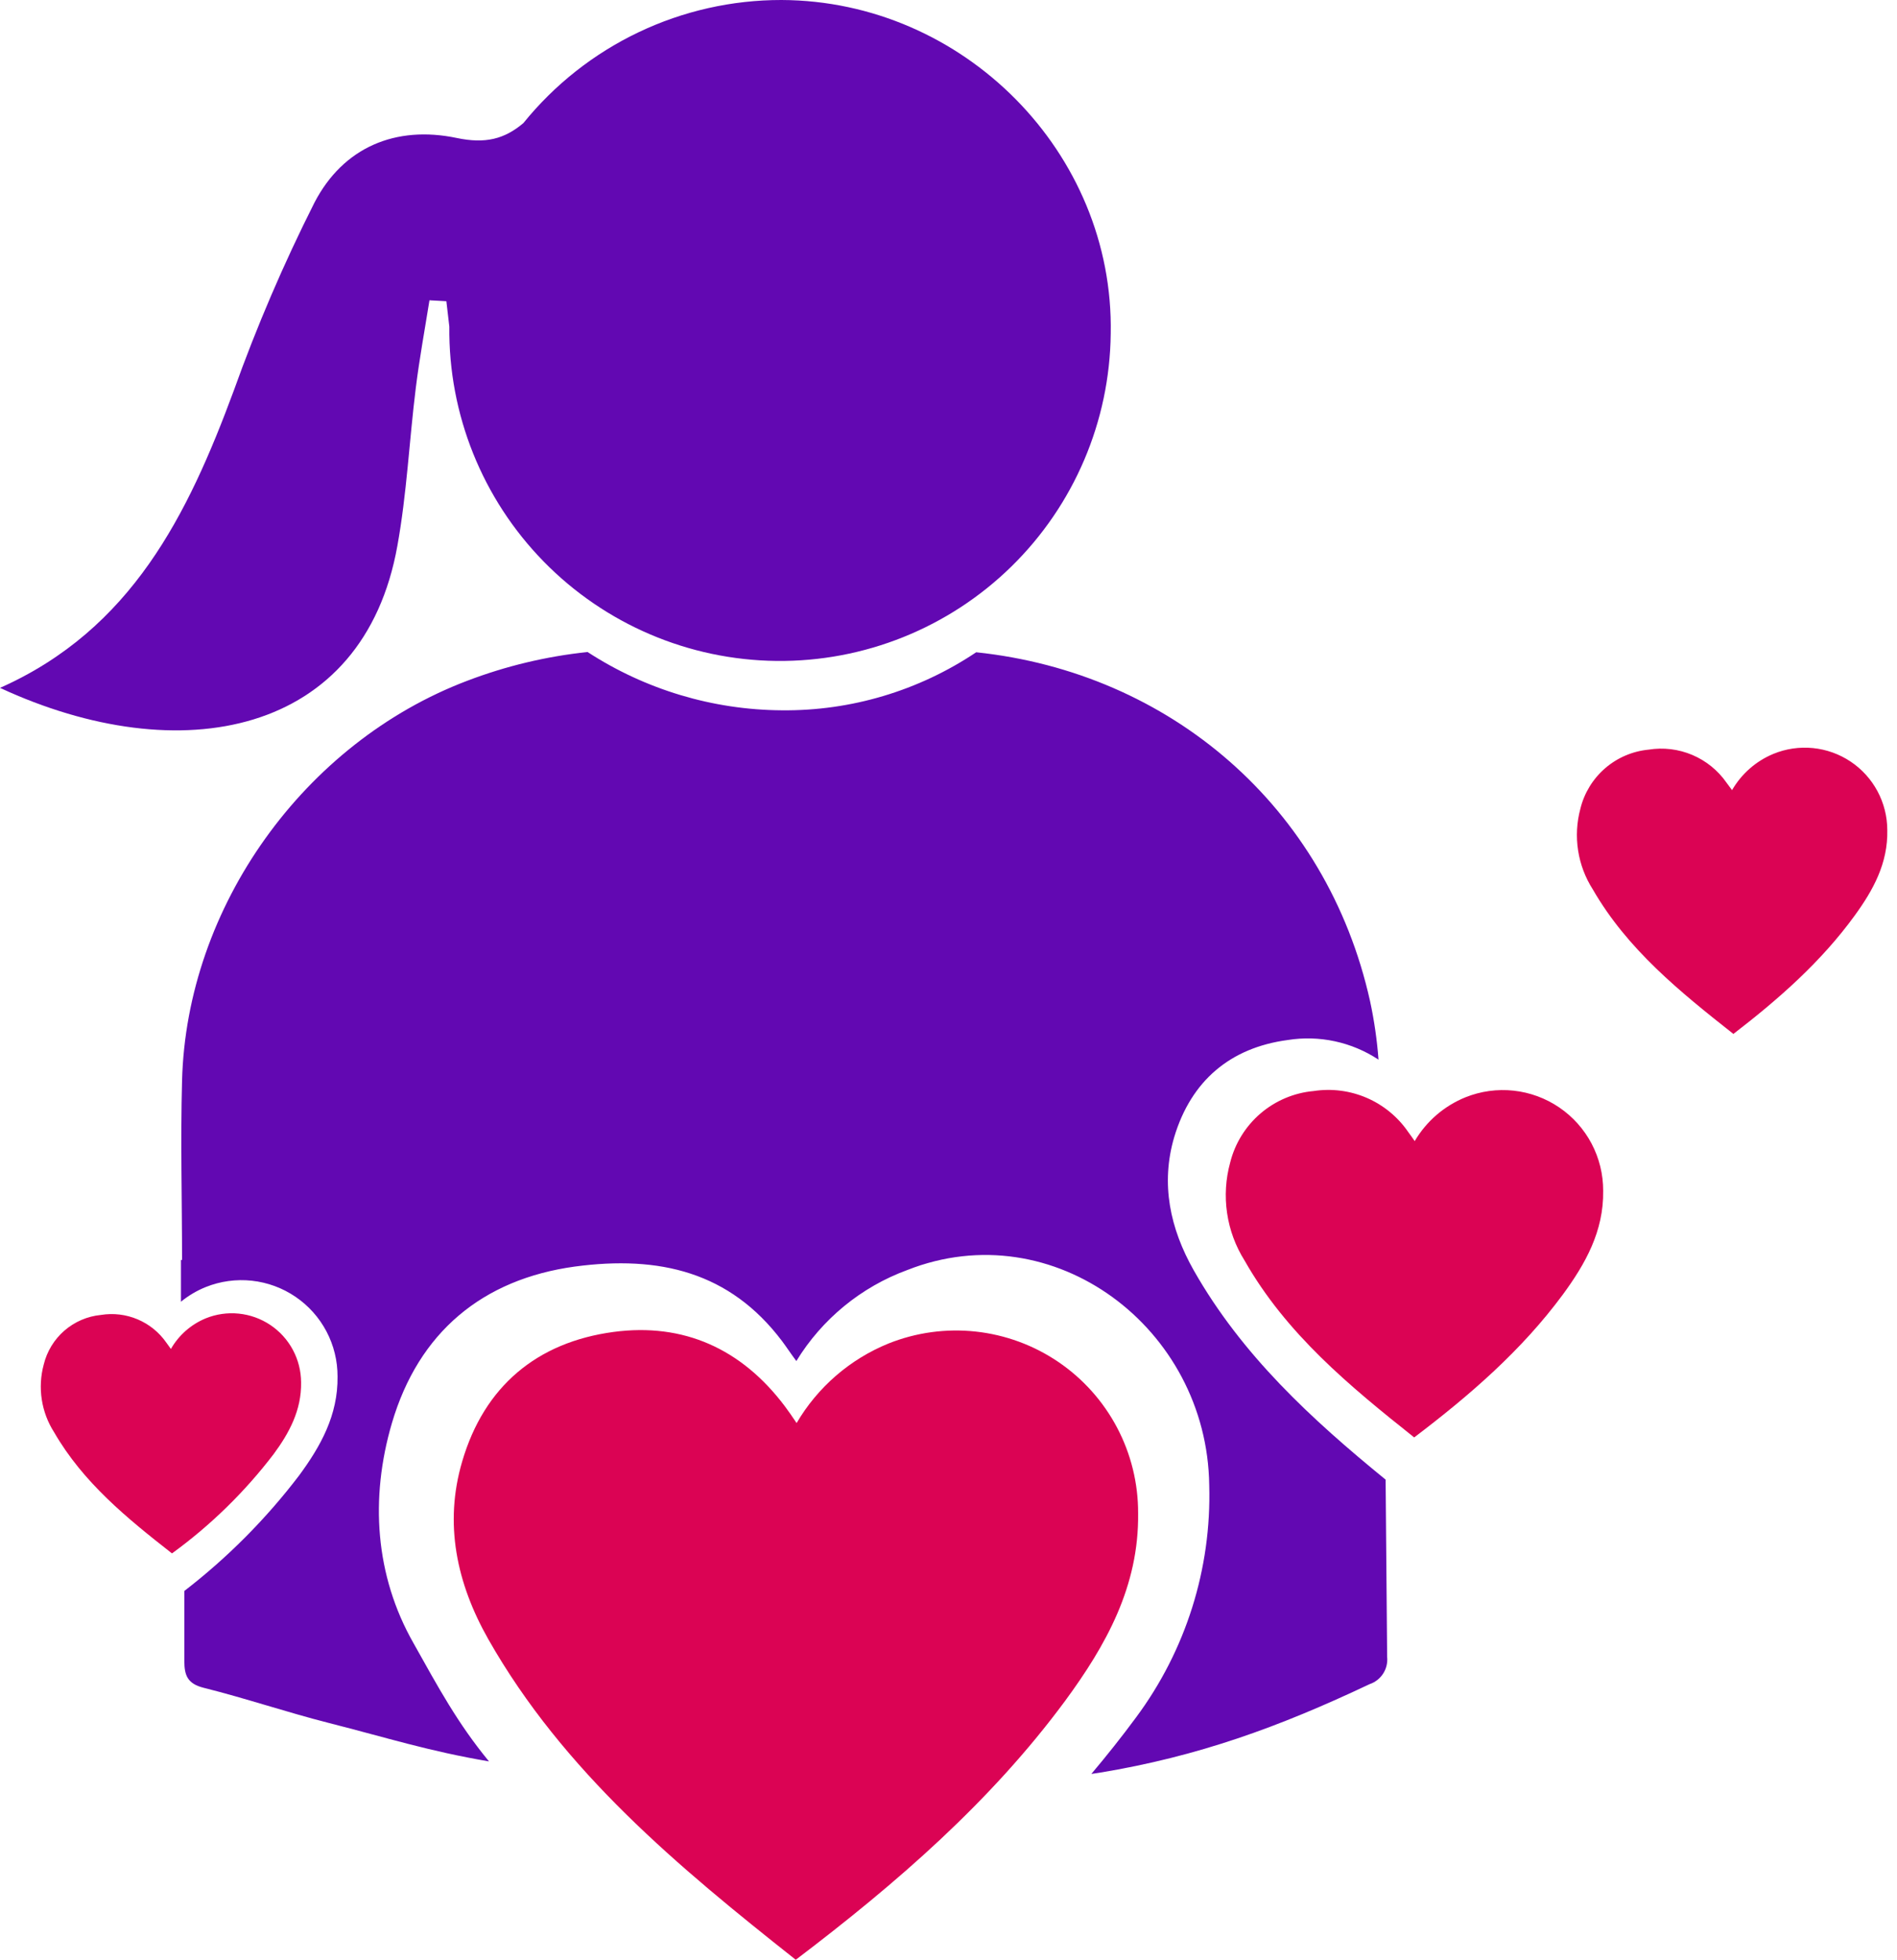
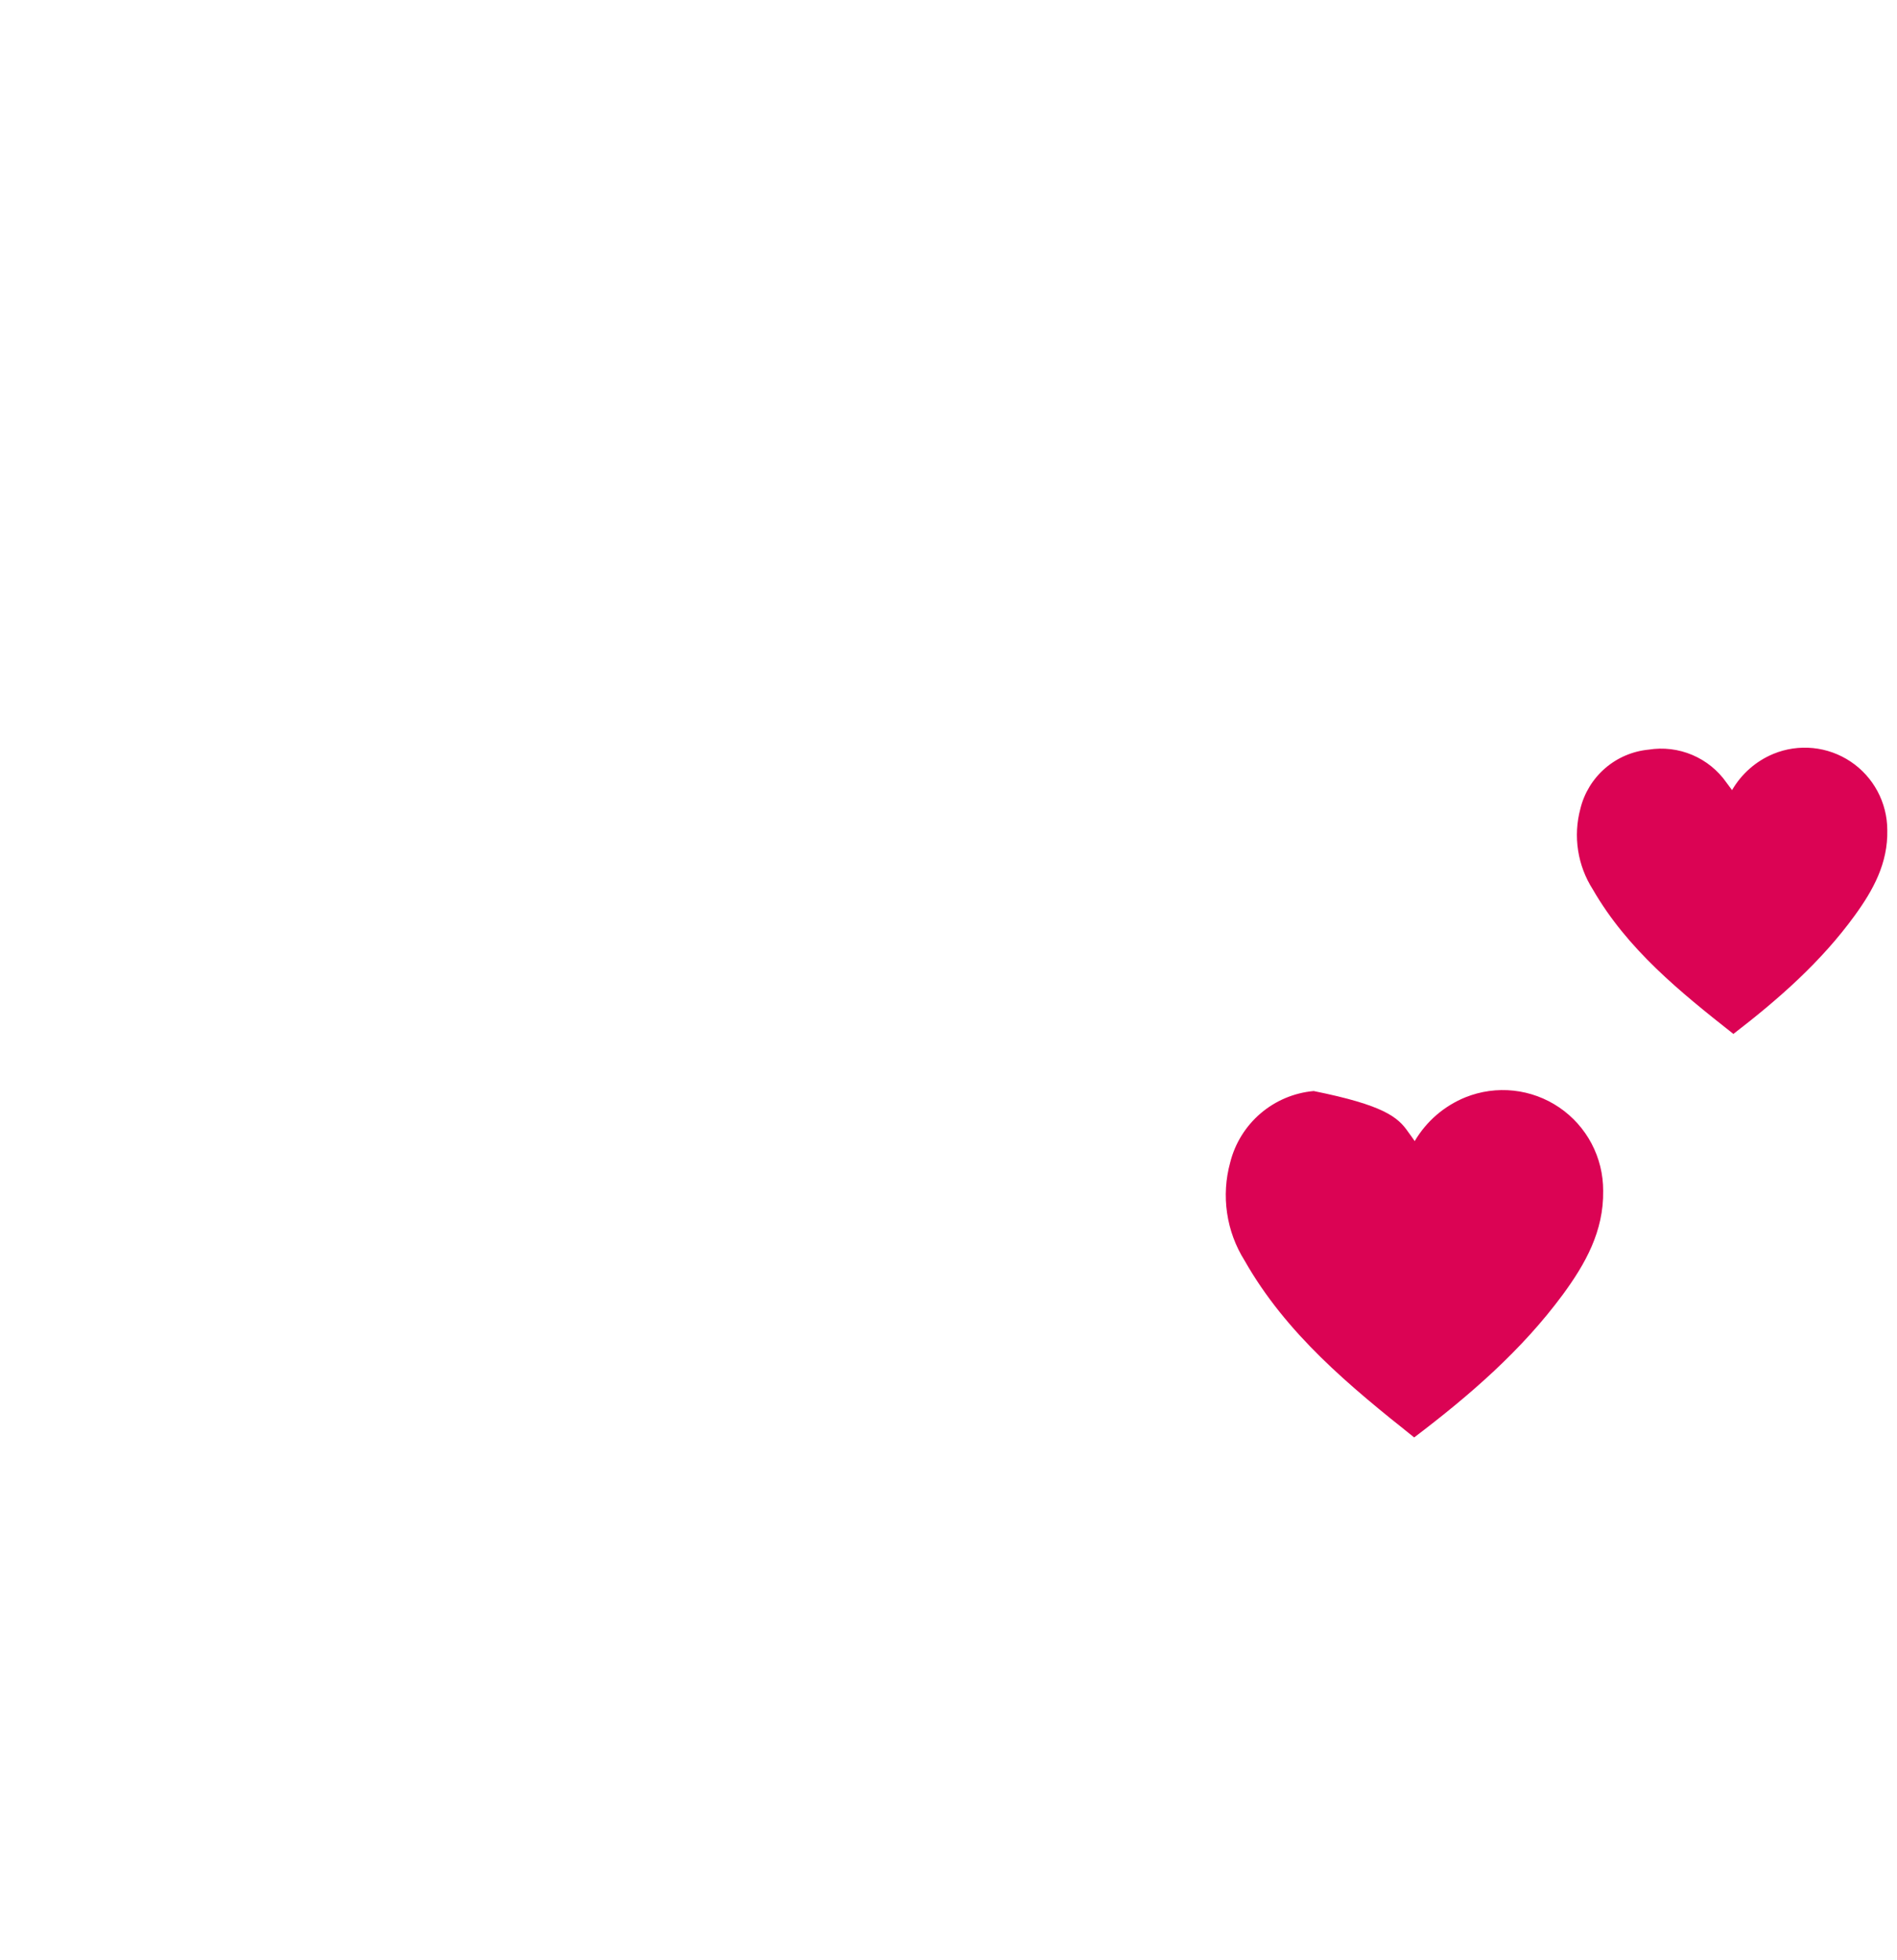
<svg xmlns="http://www.w3.org/2000/svg" width="153" height="158" viewBox="0 0 153 158" fill="none">
-   <path d="M63.035 1.7941e-05C59.044 -0.005 55.102 0.884 51.5 2.601C47.897 4.318 44.724 6.82 42.214 9.923C40.68 11.219 39.139 11.607 36.834 11.123C31.91 10.093 27.681 11.873 25.363 16.333C22.881 21.252 20.706 26.32 18.85 31.507C15.153 41.491 10.618 50.739 0 55.458C14.533 62.189 29.325 59.325 32.053 43.987C32.81 39.807 33.008 35.524 33.533 31.296C33.826 28.923 34.262 26.57 34.638 24.21L36.001 24.285C36.076 24.967 36.165 25.649 36.24 26.331C36.165 33.405 38.903 40.219 43.852 45.274C48.801 50.329 55.555 53.211 62.629 53.286C69.703 53.361 76.517 50.623 81.572 45.674C86.627 40.725 89.509 33.971 89.584 26.897C89.864 12.33 77.738 0.061 63.035 1.7941e-05Z" fill="#6208B2" />
-   <path d="M64.181 158C54.694 150.498 45.447 142.833 39.377 132.146C36.834 127.652 35.797 122.844 37.277 117.825C39.05 111.776 43.299 108.216 49.477 107.384C55.138 106.627 59.816 108.748 63.294 113.365C63.594 113.76 63.874 114.176 64.249 114.729C65.946 111.836 68.549 109.583 71.655 108.318C73.886 107.425 76.303 107.093 78.692 107.352C81.081 107.611 83.371 108.452 85.359 109.802C87.347 111.152 88.974 112.97 90.096 115.095C91.218 117.22 91.801 119.588 91.794 121.992C91.869 127.904 89.195 132.658 85.888 137.152C79.9 145.247 72.364 151.794 64.181 158Z" fill="#DB0354" />
-   <path d="M114.06 115.888C108.83 111.735 103.728 107.52 100.38 101.628C99.648 100.462 99.167 99.156 98.968 97.794C98.768 96.432 98.854 95.044 99.221 93.717C99.607 92.178 100.463 90.797 101.669 89.766C102.875 88.735 104.371 88.104 105.952 87.961C107.404 87.739 108.89 87.931 110.239 88.514C111.587 89.098 112.744 90.05 113.576 91.262C113.74 91.48 113.897 91.705 114.101 91.998C115.04 90.403 116.478 89.162 118.193 88.466C119.424 87.972 120.757 87.788 122.076 87.93C123.394 88.073 124.657 88.536 125.754 89.281C126.852 90.026 127.749 91.029 128.368 92.202C128.986 93.375 129.307 94.682 129.302 96.008C129.35 99.268 127.87 101.887 126.049 104.369C122.735 108.857 118.575 112.464 114.06 115.888Z" fill="#DB0354" />
-   <path d="M13.871 125.238C10.243 122.401 6.704 119.523 4.365 115.472C3.852 114.671 3.513 113.772 3.369 112.833C3.224 111.893 3.278 110.934 3.526 110.016C3.784 108.953 4.366 107.997 5.192 107.279C6.018 106.562 7.047 106.119 8.136 106.013C9.136 105.85 10.163 105.972 11.097 106.367C12.031 106.761 12.834 107.412 13.414 108.243C13.53 108.4 13.633 108.557 13.783 108.755C14.418 107.648 15.401 106.783 16.579 106.293C17.426 105.947 18.345 105.814 19.255 105.906C20.165 105.998 21.039 106.312 21.8 106.82C22.56 107.328 23.185 108.015 23.618 108.821C24.051 109.627 24.28 110.527 24.285 111.442C24.326 113.685 23.323 115.533 22.076 117.225C19.745 120.28 16.981 122.98 13.871 125.238Z" fill="#DB0354" />
+   <path d="M114.06 115.888C108.83 111.735 103.728 107.52 100.38 101.628C99.648 100.462 99.167 99.156 98.968 97.794C98.768 96.432 98.854 95.044 99.221 93.717C99.607 92.178 100.463 90.797 101.669 89.766C102.875 88.735 104.371 88.104 105.952 87.961C111.587 89.098 112.744 90.05 113.576 91.262C113.74 91.48 113.897 91.705 114.101 91.998C115.04 90.403 116.478 89.162 118.193 88.466C119.424 87.972 120.757 87.788 122.076 87.93C123.394 88.073 124.657 88.536 125.754 89.281C126.852 90.026 127.749 91.029 128.368 92.202C128.986 93.375 129.307 94.682 129.302 96.008C129.35 99.268 127.87 101.887 126.049 104.369C122.735 108.857 118.575 112.464 114.06 115.888Z" fill="#DB0354" />
  <path d="M139.805 83.358C135.481 79.948 131.253 76.538 128.464 71.703C127.855 70.75 127.451 69.68 127.279 68.562C127.106 67.445 127.168 66.303 127.461 65.21C127.769 63.942 128.465 62.801 129.451 61.945C130.437 61.09 131.665 60.563 132.965 60.437C134.157 60.245 135.38 60.394 136.492 60.865C137.604 61.337 138.561 62.112 139.252 63.103C139.389 63.281 139.518 63.471 139.696 63.703C140.455 62.388 141.628 61.36 143.031 60.778C144.04 60.363 145.136 60.203 146.222 60.311C147.308 60.419 148.351 60.793 149.259 61.4C150.166 62.006 150.911 62.826 151.426 63.788C151.942 64.75 152.214 65.824 152.217 66.915C152.278 69.596 151.078 71.764 149.591 73.81C146.904 77.513 143.501 80.514 139.805 83.358Z" fill="#DB0354" />
-   <path d="M111.755 119.291C105.774 114.415 100.162 109.252 96.281 102.419C94.372 99.05 93.594 95.442 94.706 91.671C96.07 87.136 99.221 84.469 103.851 83.849C106.407 83.44 109.023 84.005 111.182 85.431C111.063 83.844 110.835 82.267 110.5 80.712C107.009 65.026 94.344 54.224 78.734 52.587C74.097 55.694 68.629 57.325 63.049 57.266C57.487 57.229 52.053 55.598 47.39 52.567C44.062 52.916 40.792 53.698 37.666 54.892C24.537 59.877 15.044 73.094 14.683 87.136C14.553 91.951 14.683 96.765 14.683 101.58H14.594C14.594 102.358 14.594 103.524 14.594 104.949C15.198 104.453 15.874 104.053 16.599 103.762C17.776 103.291 19.051 103.117 20.312 103.253C21.573 103.39 22.78 103.834 23.829 104.546C24.878 105.259 25.737 106.217 26.329 107.339C26.921 108.46 27.228 109.71 27.224 110.978C27.265 114.094 25.86 116.604 24.108 118.977C21.448 122.465 18.341 125.588 14.867 128.266C14.867 130.741 14.867 132.746 14.867 133.906C14.867 135.065 15.119 135.74 16.408 136.068C19.818 136.92 23.105 138.039 26.481 138.898C31.33 140.132 34.556 141.176 39.439 142.008C36.895 138.918 35.347 136.034 33.342 132.46C30.259 127.038 29.823 120.812 31.61 114.729C33.765 107.418 38.9 103.135 46.367 102.112C53.187 101.198 58.868 102.549 63.069 108.113C63.431 108.591 63.751 109.096 64.228 109.73C66.299 106.345 69.452 103.759 73.176 102.392C84.967 97.748 97.365 107.056 97.529 119.741C97.72 126.473 95.637 133.072 91.617 138.475C90.464 140.037 89.264 141.544 88.022 143.017L88.704 142.915C96.636 141.605 103.149 139.239 110.459 135.781C110.911 135.63 111.298 135.33 111.556 134.929C111.814 134.529 111.927 134.052 111.878 133.578C111.851 130.803 111.81 125.32 111.755 119.291Z" fill="#6208B2" />
</svg>